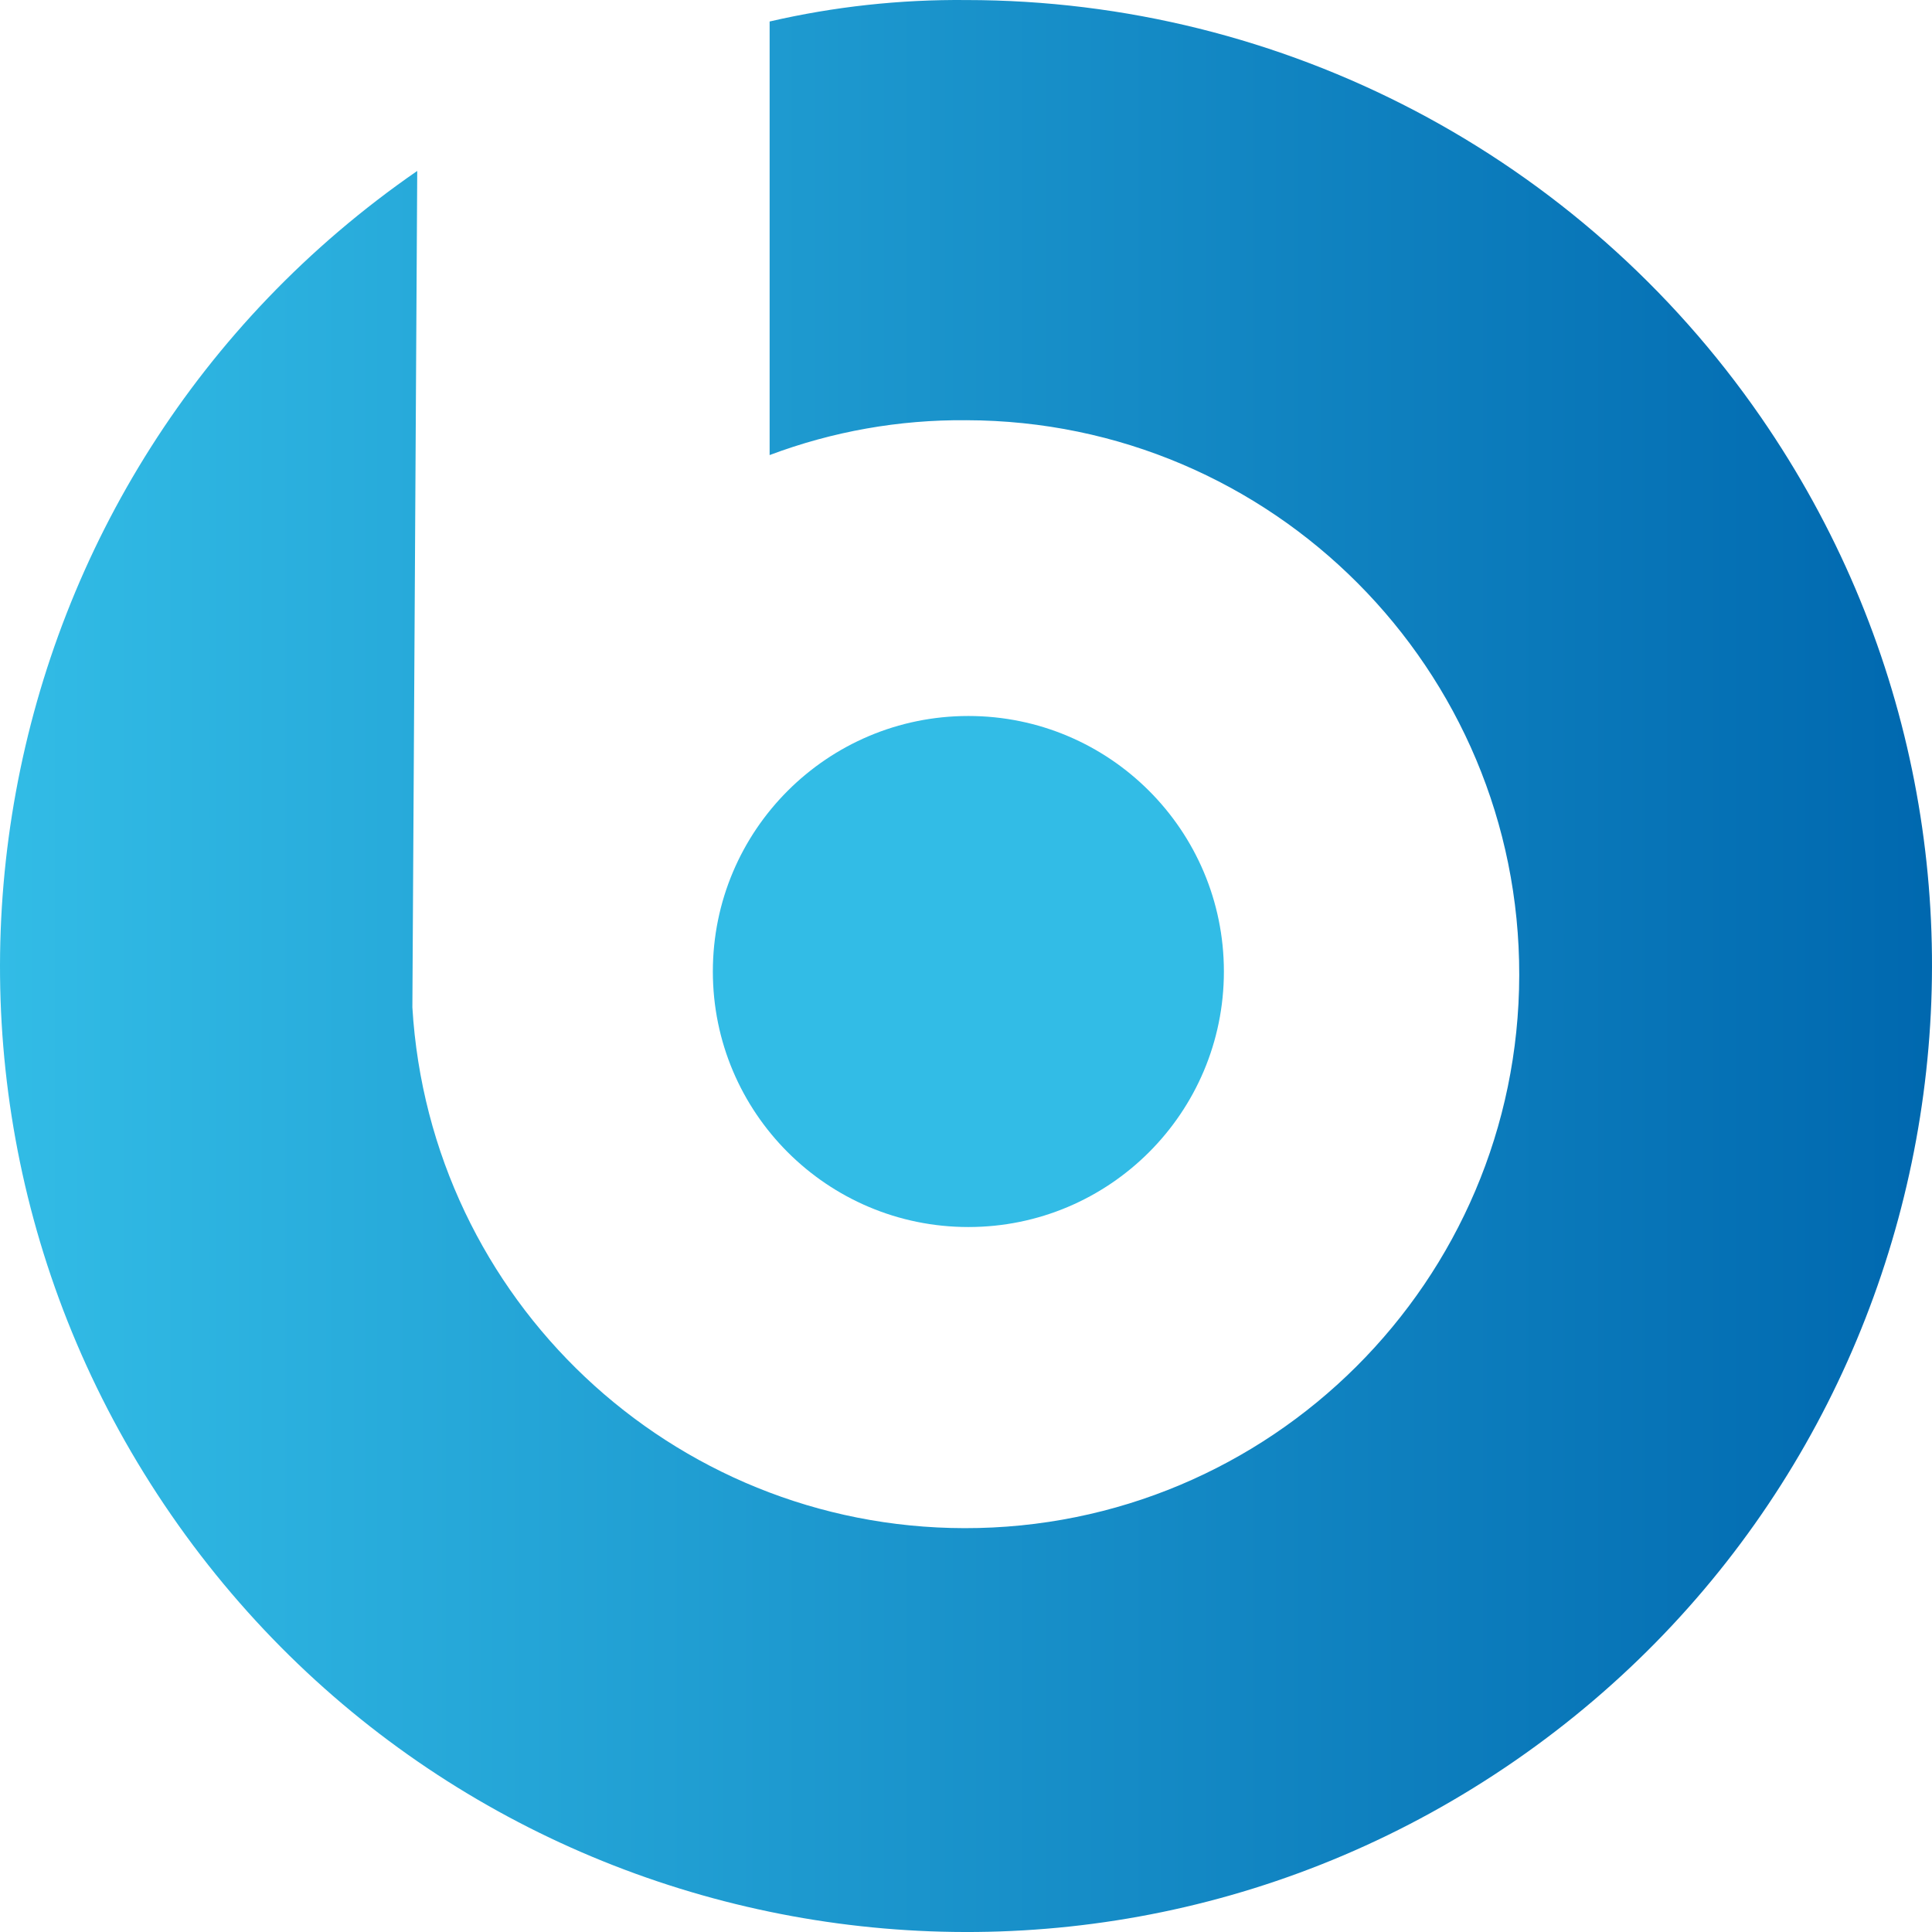
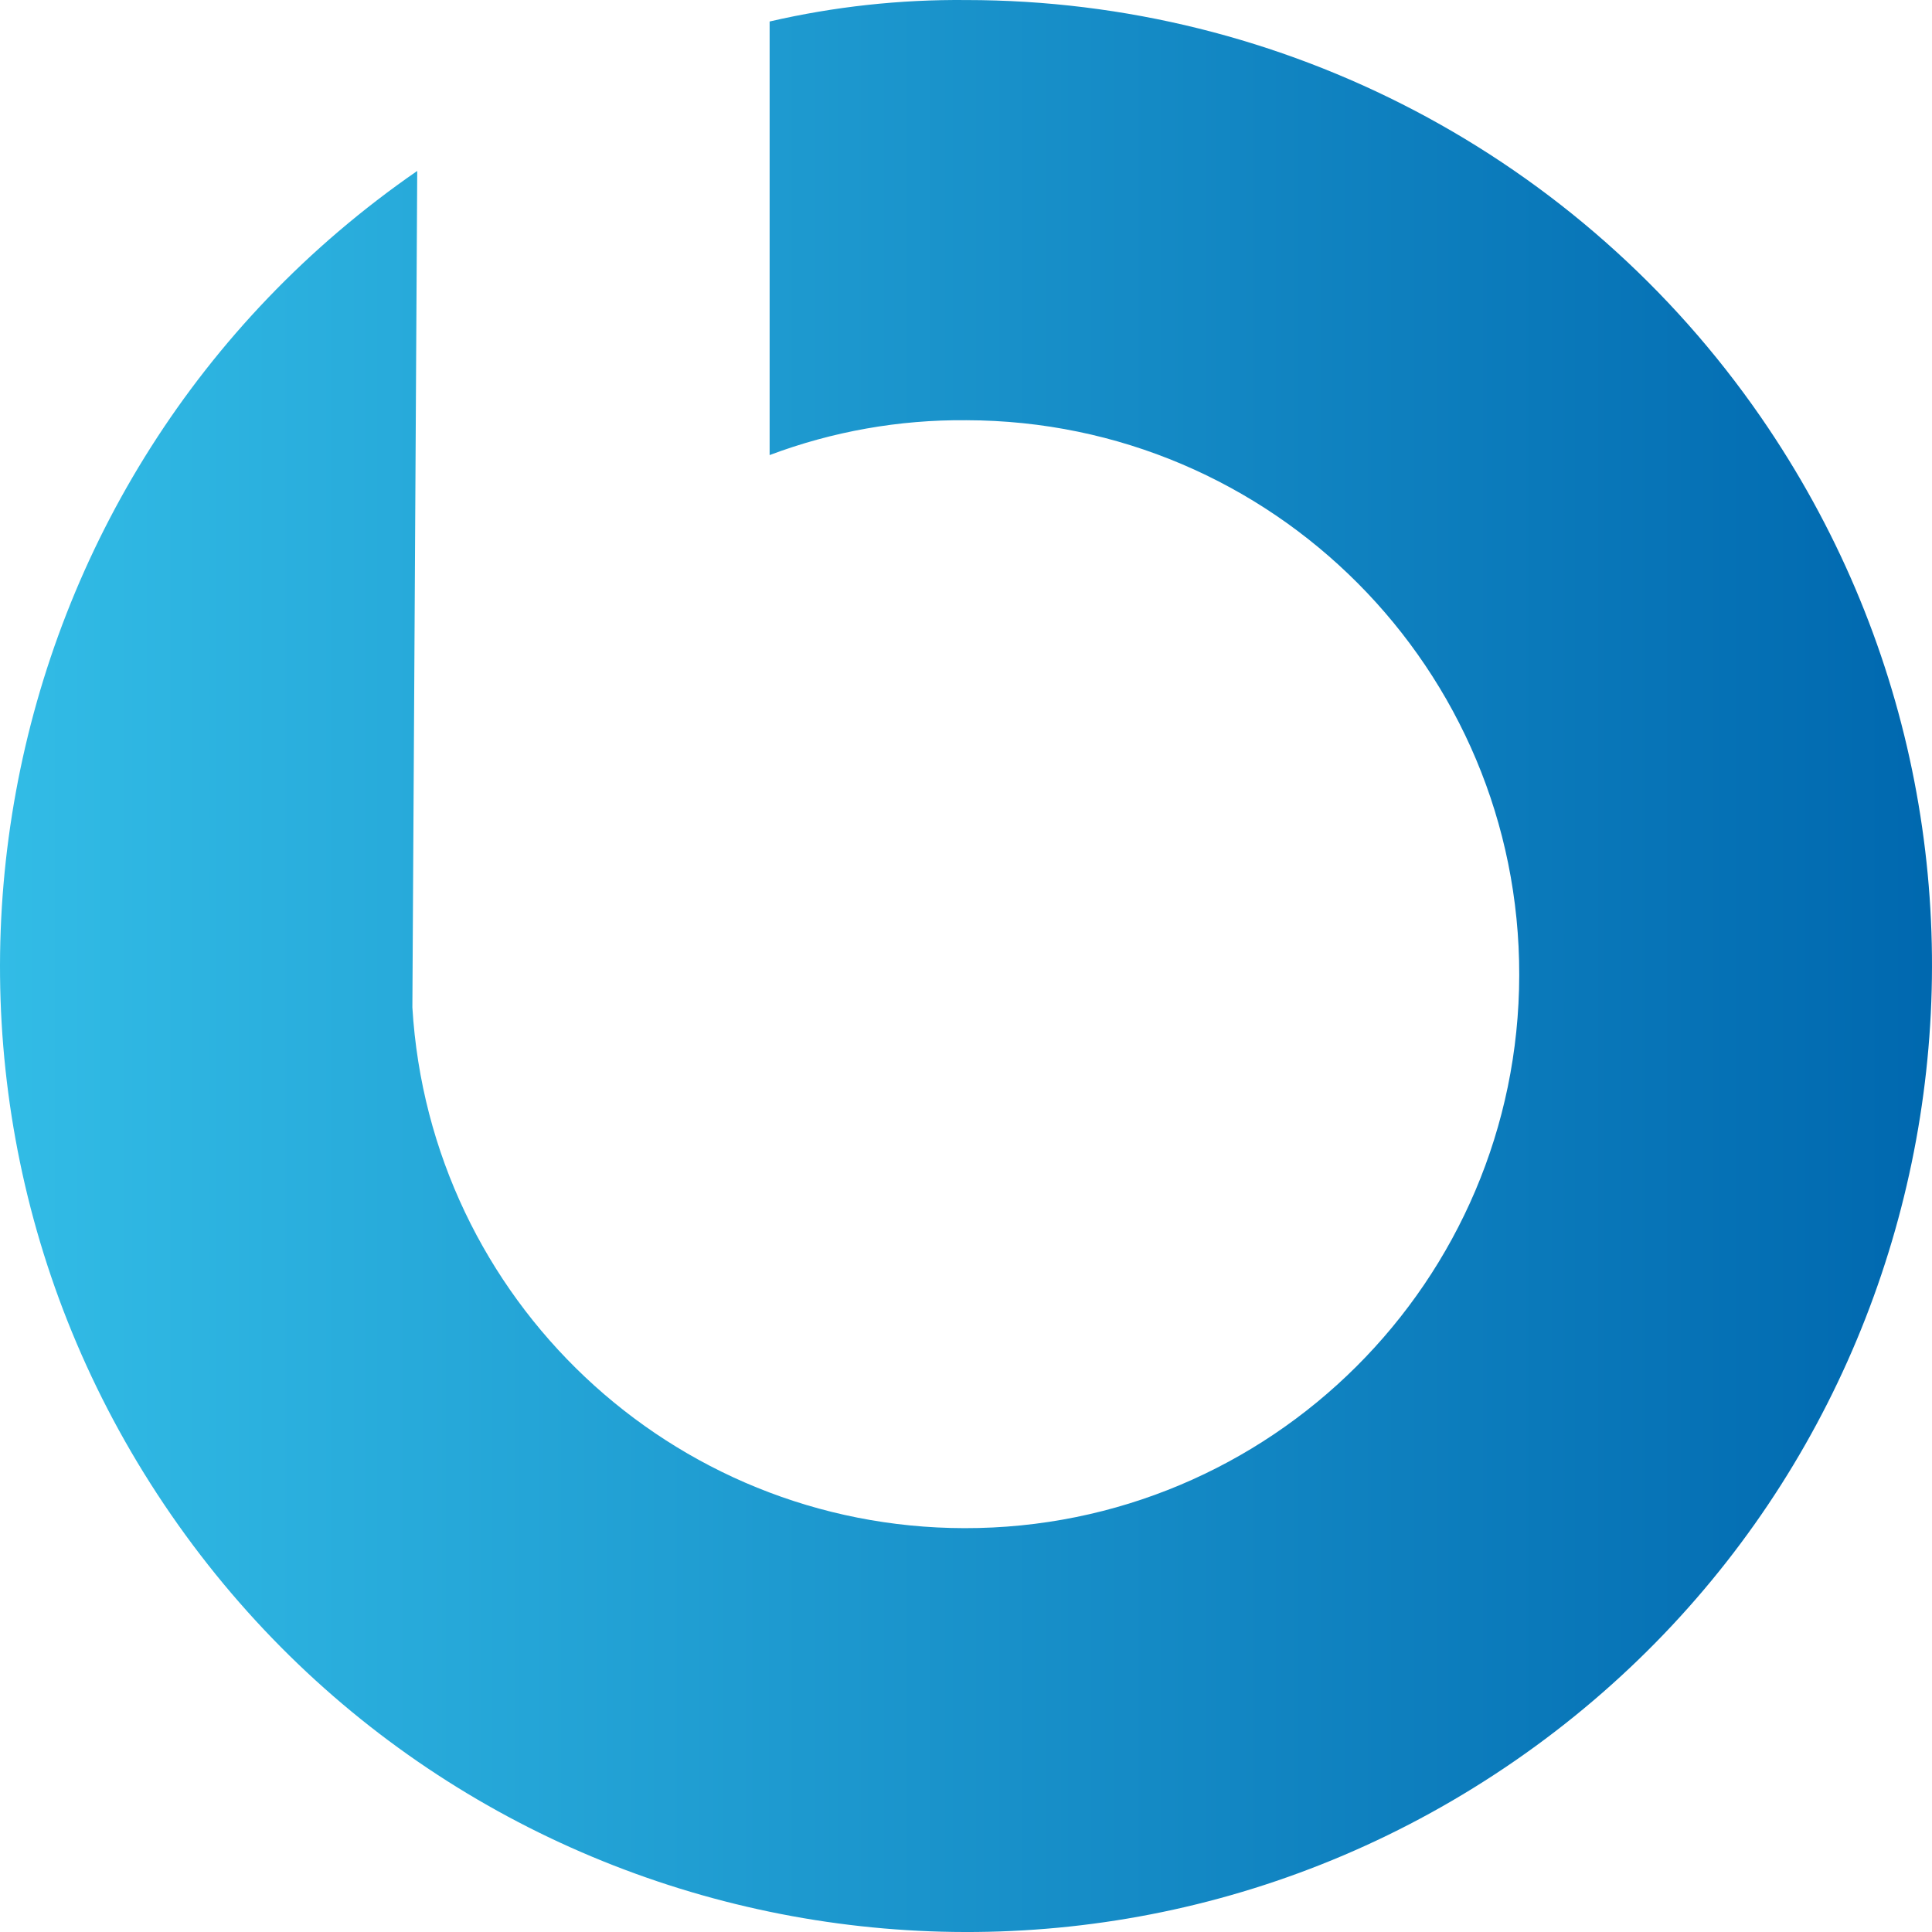
<svg xmlns="http://www.w3.org/2000/svg" id="Layer_1" data-name="Layer 1" viewBox="0 0 505 505">
  <defs>
    <style>
      .cls-1 {
        fill: #32bce6;
      }

      .cls-2 {
        fill: url(#linear-gradient);
      }
    </style>
    <linearGradient id="linear-gradient" x1="-.8" y1="-10743.88" x2="505.05" y2="-10743.88" gradientTransform="translate(0 10996.38)" gradientUnits="userSpaceOnUse">
      <stop offset="0" stop-color="#32bce6" />
      <stop offset="1" stop-color="#0068af" />
    </linearGradient>
  </defs>
  <path id="Path" class="cls-2" d="m252.58.01c-17.3-.17-34.55,1.71-51.41,5.61v113.33c16.43-6.18,33.86-9.27,51.41-9.11,79.97.14,144.68,65.09,144.53,145.06-.14,79.97-65.09,144.68-145.05,144.54-76.5-.14-139.69-59.76-144.27-136.12l1.27-218.64C-5.69,123.94-34.49,281.19,44.73,395.94c79.22,114.75,236.46,143.56,351.21,64.34,114.75-79.22,143.55-236.47,64.34-351.23C413.15,40.8,335.52.04,252.58.01Z" />
-   <circle id="Oval-2" class="cls-1" cx="253.12" cy="253.94" r="66.79" />
</svg>